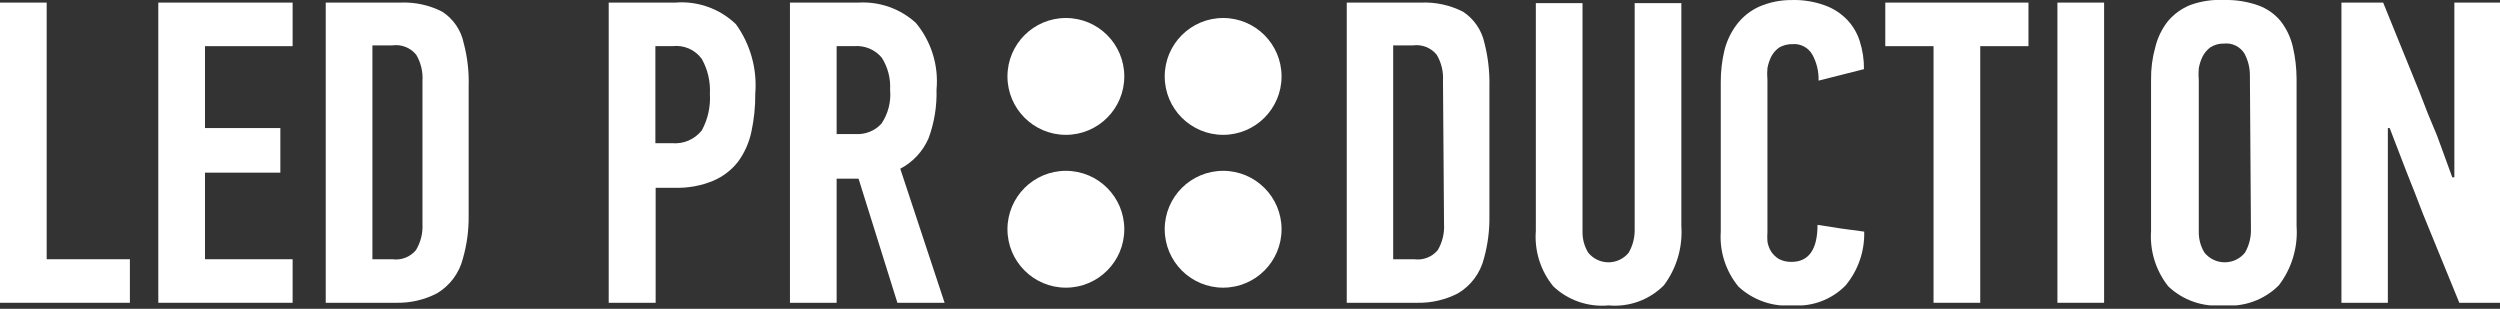
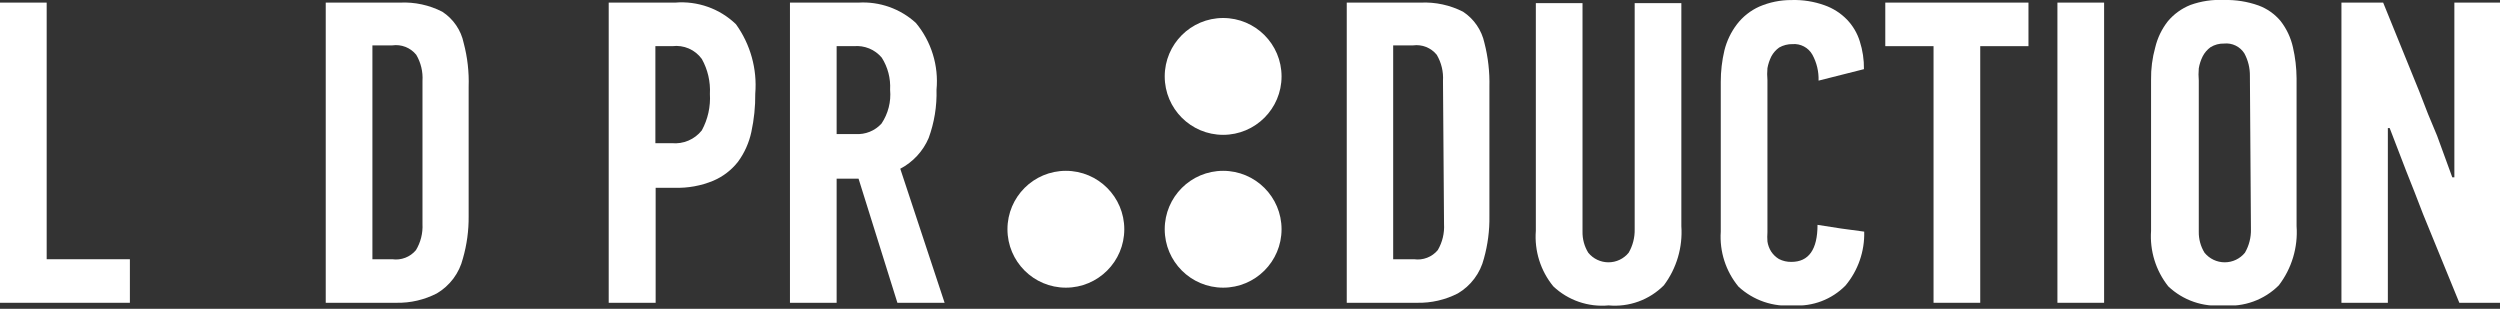
<svg xmlns="http://www.w3.org/2000/svg" width="170" height="21" viewBox="0 0 170 21" fill="none">
  <rect x="0" y="0" width="170" height="21" fill="#333333" stroke="none" />
  <g clip-path="url(#clip0)">
    <path d="M0 20.589V0.177H3.174V17.628H8.832V20.589H0Z" fill="white" />
-     <path d="M10.765 20.589V0.177H19.898V3.139H13.939V8.708H19.064V11.74H13.939V17.628H19.898V20.589H10.765Z" fill="white" />
    <path d="M27.204 0.177C28.2 0.13 29.19 0.344 30.077 0.798C30.448 1.039 30.767 1.351 31.017 1.717C31.267 2.082 31.442 2.493 31.531 2.926C31.789 3.897 31.902 4.901 31.868 5.905C31.868 7.165 31.868 8.654 31.868 10.357C31.868 12.059 31.868 13.478 31.868 14.702C31.878 15.673 31.747 16.641 31.478 17.575C31.355 18.069 31.135 18.533 30.831 18.941C30.526 19.349 30.143 19.693 29.705 19.951C28.856 20.388 27.911 20.608 26.956 20.589H22.15V0.177H27.204ZM28.729 5.498C28.768 4.877 28.62 4.259 28.304 3.724C28.11 3.486 27.858 3.301 27.572 3.189C27.286 3.078 26.976 3.042 26.672 3.086H25.324V17.628H26.672C26.972 17.671 27.277 17.636 27.56 17.527C27.842 17.419 28.092 17.24 28.286 17.007C28.607 16.473 28.761 15.856 28.729 15.234V5.498Z" fill="white" />
    <path d="M45.914 0.177C46.668 0.115 47.426 0.214 48.139 0.468C48.851 0.721 49.501 1.124 50.046 1.649C51.029 3.016 51.495 4.688 51.358 6.367C51.367 7.243 51.277 8.117 51.092 8.973C50.936 9.703 50.628 10.392 50.188 10.995C49.745 11.562 49.165 12.008 48.503 12.29C47.672 12.634 46.777 12.798 45.878 12.769H44.584V20.589H41.392V0.177H45.914ZM44.566 3.139V9.736H45.683C46.069 9.773 46.457 9.712 46.813 9.561C47.169 9.409 47.482 9.17 47.723 8.867C48.136 8.108 48.327 7.247 48.273 6.384C48.319 5.556 48.128 4.732 47.723 4.008C47.497 3.697 47.192 3.452 46.84 3.299C46.487 3.147 46.1 3.091 45.719 3.139H44.566Z" fill="white" />
    <path d="M58.381 0.177C59.091 0.136 59.802 0.236 60.472 0.474C61.142 0.712 61.758 1.081 62.282 1.561C62.803 2.188 63.194 2.912 63.434 3.691C63.675 4.47 63.76 5.289 63.683 6.101C63.715 7.218 63.534 8.331 63.151 9.381C62.768 10.281 62.085 11.02 61.218 11.474L64.233 20.589H61.023L58.381 12.148H56.891V20.589H53.717V0.177H58.381ZM56.891 3.139V9.115H58.168C58.498 9.138 58.829 9.086 59.136 8.963C59.443 8.84 59.718 8.65 59.941 8.406C60.396 7.728 60.603 6.914 60.527 6.101C60.571 5.332 60.372 4.569 59.959 3.919C59.729 3.646 59.437 3.432 59.106 3.296C58.776 3.161 58.417 3.107 58.062 3.139H56.891Z" fill="white" />
    <path d="M96.616 0.177C97.611 0.132 98.601 0.346 99.489 0.798C100.234 1.289 100.756 2.054 100.943 2.926C101.192 3.899 101.305 4.902 101.28 5.905C101.28 7.165 101.28 8.654 101.28 10.357C101.28 12.059 101.28 13.478 101.28 14.702C101.295 15.672 101.169 16.64 100.908 17.575C100.785 18.069 100.565 18.533 100.26 18.941C99.956 19.349 99.573 19.693 99.134 19.951C98.279 20.39 97.328 20.609 96.368 20.589H91.579V0.177H96.616ZM98.123 5.498C98.162 4.877 98.014 4.259 97.698 3.724C97.506 3.488 97.257 3.306 96.974 3.194C96.692 3.082 96.385 3.045 96.084 3.086H94.736V17.628H96.155C96.454 17.671 96.76 17.636 97.042 17.527C97.325 17.419 97.575 17.24 97.769 17.007C98.083 16.471 98.231 15.854 98.194 15.234L98.123 5.498Z" fill="white" />
    <path d="M114.332 0.213V15.376C114.431 16.816 114.01 18.245 113.144 19.401C112.656 19.891 112.067 20.268 111.417 20.504C110.767 20.74 110.073 20.83 109.384 20.767C108.702 20.831 108.013 20.748 107.365 20.525C106.717 20.302 106.123 19.943 105.625 19.472C104.757 18.413 104.332 17.06 104.437 15.695V0.213H107.611V15.748C107.601 16.254 107.736 16.753 108.001 17.184C108.168 17.388 108.377 17.553 108.615 17.666C108.853 17.779 109.112 17.837 109.376 17.837C109.639 17.837 109.899 17.779 110.136 17.666C110.374 17.553 110.584 17.388 110.75 17.184C111.03 16.7 111.171 16.148 111.158 15.588V0.213H114.332Z" fill="white" />
    <path d="M121.818 0.003C122.584 -0.022 123.348 0.099 124.07 0.358C124.647 0.561 125.169 0.895 125.595 1.333C125.995 1.75 126.293 2.254 126.464 2.805C126.661 3.418 126.757 4.059 126.748 4.703L123.662 5.483C123.683 4.864 123.536 4.251 123.237 3.71C123.103 3.475 122.905 3.284 122.666 3.159C122.427 3.033 122.158 2.978 121.889 3C121.572 2.995 121.26 3.075 120.984 3.231C120.763 3.388 120.581 3.595 120.452 3.834C120.327 4.086 120.237 4.355 120.186 4.632C120.161 4.903 120.161 5.176 120.186 5.448V15.787C120.17 15.999 120.17 16.212 120.186 16.425C120.222 16.664 120.307 16.894 120.435 17.099C120.571 17.308 120.753 17.484 120.967 17.613C121.23 17.748 121.522 17.815 121.818 17.808C122.988 17.808 123.591 16.975 123.591 15.29L125.187 15.538L126.766 15.751C126.803 17.09 126.349 18.396 125.489 19.422C125.028 19.887 124.474 20.248 123.862 20.481C123.25 20.713 122.595 20.812 121.942 20.77C121.267 20.828 120.587 20.744 119.945 20.524C119.304 20.304 118.716 19.953 118.218 19.493C117.353 18.445 116.921 17.107 117.012 15.751V5.572C117.01 4.849 117.094 4.129 117.26 3.426C117.42 2.783 117.709 2.179 118.111 1.652C118.511 1.13 119.036 0.715 119.636 0.447C120.325 0.151 121.068 -0 121.818 0.003Z" fill="white" />
    <path d="M134.656 3.139V20.589H131.481V3.139H128.2V0.177H137.936V3.139H134.656Z" fill="white" />
    <path d="M139.905 20.589V0.177H143.079V20.589H139.905Z" fill="white" />
    <path d="M156.167 15.376C156.269 16.82 155.84 18.251 154.961 19.401C154.47 19.892 153.877 20.268 153.225 20.504C152.572 20.74 151.875 20.83 151.184 20.767C150.504 20.83 149.818 20.748 149.173 20.524C148.528 20.301 147.937 19.942 147.442 19.472C146.595 18.403 146.178 17.056 146.272 15.695V5.427C146.261 4.684 146.356 3.943 146.555 3.228C146.708 2.582 146.999 1.977 147.407 1.454C147.82 0.959 148.35 0.575 148.949 0.337C149.676 0.076 150.448 -0.039 151.219 1.49482e-05C152.022 -0.022 152.822 0.104 153.578 0.372C154.166 0.588 154.686 0.955 155.085 1.436C155.49 1.959 155.775 2.565 155.919 3.21C156.079 3.902 156.162 4.61 156.167 5.32V15.376ZM152.993 5.161C153 4.629 152.872 4.104 152.62 3.636C152.476 3.405 152.27 3.22 152.025 3.101C151.781 2.982 151.508 2.933 151.237 2.962C150.912 2.953 150.592 3.039 150.315 3.21C150.092 3.373 149.91 3.585 149.783 3.831C149.655 4.088 149.565 4.363 149.517 4.646C149.493 4.924 149.493 5.203 149.517 5.48V15.748C149.507 16.254 149.642 16.753 149.907 17.184C150.073 17.388 150.283 17.553 150.521 17.666C150.758 17.779 151.018 17.837 151.282 17.837C151.545 17.837 151.805 17.779 152.042 17.666C152.28 17.553 152.49 17.388 152.656 17.184C152.936 16.7 153.077 16.148 153.064 15.588L152.993 5.161Z" fill="white" />
    <path d="M162.374 8.708V20.589H159.218V0.177H162.055L164.52 6.242L165.105 7.75L165.726 9.24L166.755 12.059H166.897V0.177H170V20.589H167.234L164.768 14.56C164.378 13.549 164.006 12.574 163.616 11.616L162.498 8.708H162.374Z" fill="white" />
-     <path d="M72.48 9.169C74.674 9.169 76.452 7.39 76.452 5.196C76.452 3.002 74.674 1.224 72.48 1.224C70.286 1.224 68.507 3.002 68.507 5.196C68.507 7.39 70.286 9.169 72.48 9.169Z" fill="white" />
    <path d="M83.173 9.169C85.367 9.169 87.146 7.39 87.146 5.196C87.146 3.002 85.367 1.224 83.173 1.224C80.98 1.224 79.201 3.002 79.201 5.196C79.201 7.39 80.98 9.169 83.173 9.169Z" fill="white" />
    <path d="M83.173 19.561C85.367 19.561 87.146 17.782 87.146 15.588C87.146 13.394 85.367 11.616 83.173 11.616C80.98 11.616 79.201 13.394 79.201 15.588C79.201 17.782 80.98 19.561 83.173 19.561Z" fill="white" />
    <path d="M72.48 19.561C74.674 19.561 76.452 17.782 76.452 15.588C76.452 13.394 74.674 11.616 72.48 11.616C70.286 11.616 68.507 13.394 68.507 15.588C68.507 17.782 70.286 19.561 72.48 19.561Z" fill="white" />
  </g>
  <defs>
    <clipPath id="clip0">
      <rect width="170" height="20.767" fill="white" />
    </clipPath>
  </defs>
</svg>